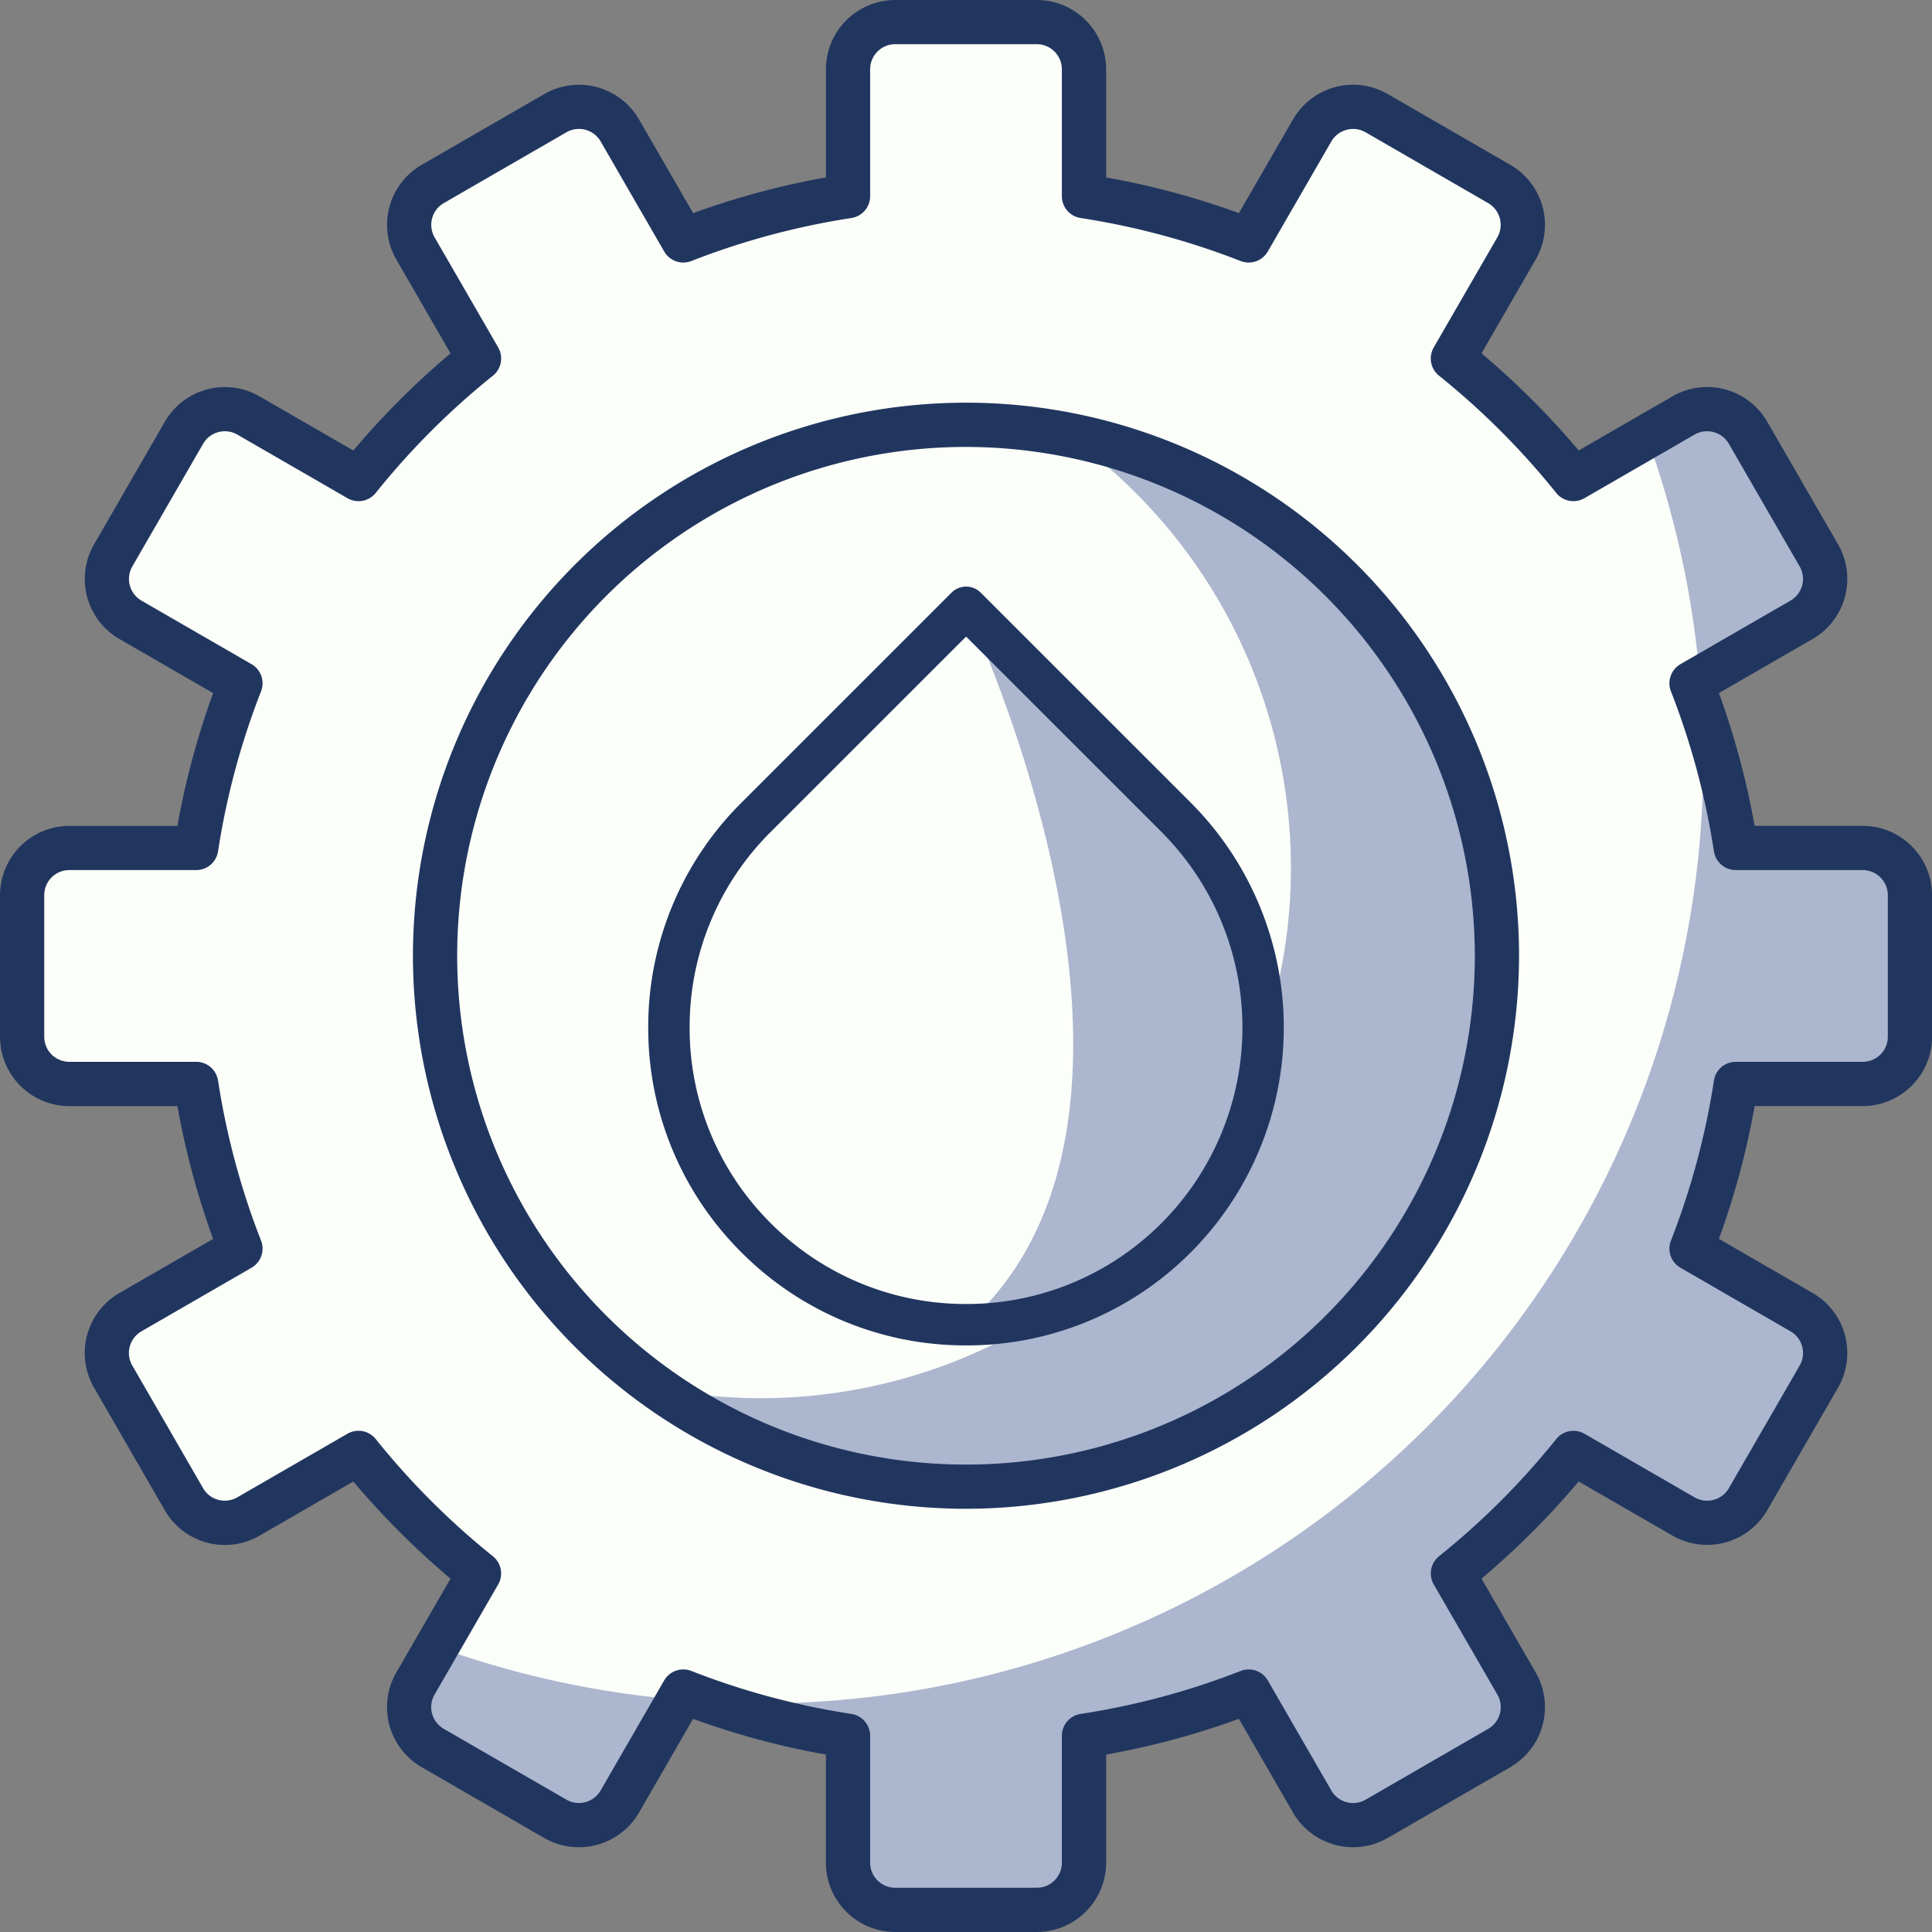
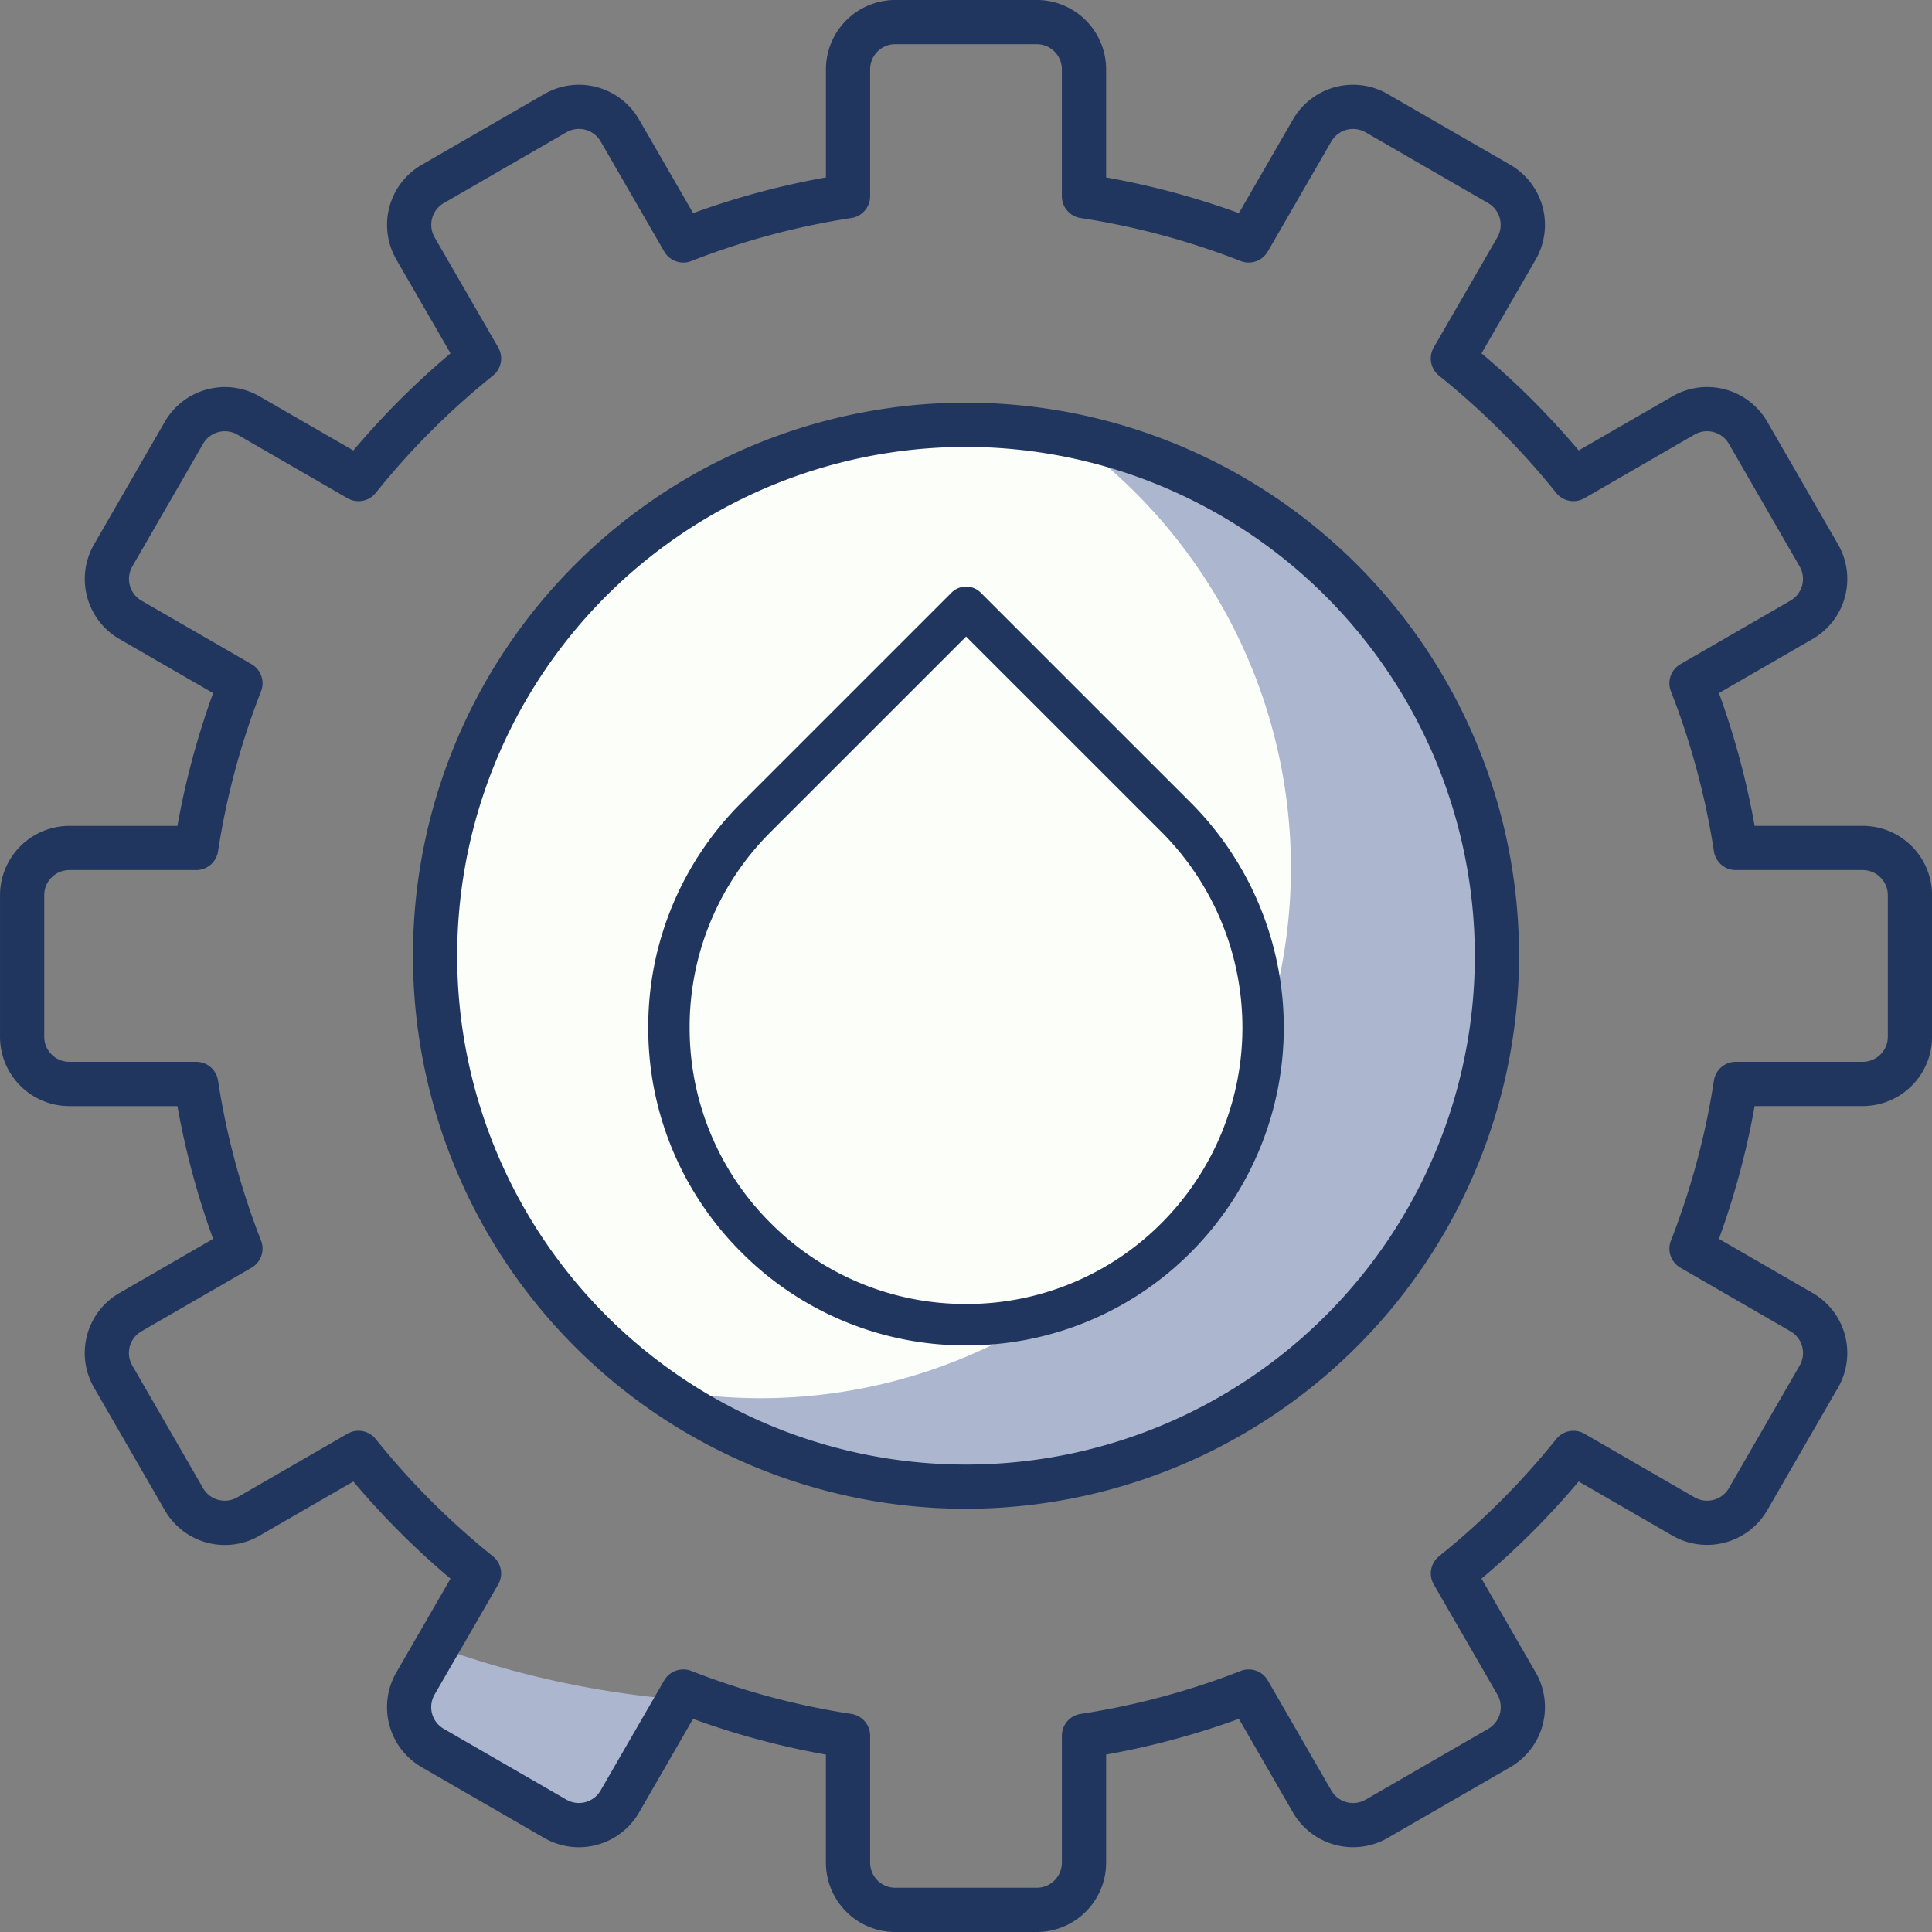
<svg xmlns="http://www.w3.org/2000/svg" width="105" height="105" viewBox="0 0 105 105">
  <rect x="0" y="0" width="105" height="105" fill="#808080" stroke="none" />
  <defs>
    <style>.a{fill:#fcfff9;}.b{fill:#acb6cf;}.c{fill:#21365f;}</style>
  </defs>
  <g transform="translate(-1607 -114)">
-     <path class="a" d="M792.257,2588.42h-6.9a41.892,41.892,0,0,0-2.4-8.95l5.978-3.45a2.567,2.567,0,0,0,.938-3.506l-3.846-6.662a2.565,2.565,0,0,0-3.5-.939l-5.984,3.454a42.532,42.532,0,0,0-6.548-6.55l3.455-5.982a2.564,2.564,0,0,0-.939-3.5l-6.664-3.847a2.564,2.564,0,0,0-3.5.939l-3.451,5.976a42.1,42.1,0,0,0-8.95-2.4V2546.1a2.564,2.564,0,0,0-2.565-2.565h-7.695a2.564,2.564,0,0,0-2.565,2.565v6.895a42.087,42.087,0,0,0-8.951,2.4l-3.45-5.976a2.565,2.565,0,0,0-3.5-.939l-6.664,3.847a2.565,2.565,0,0,0-.938,3.5l3.455,5.982a42.461,42.461,0,0,0-6.55,6.55l-5.983-3.454a2.565,2.565,0,0,0-3.5.939l-3.847,6.662a2.568,2.568,0,0,0,.939,3.506l5.976,3.45a41.985,41.985,0,0,0-2.4,8.95h-6.895a2.564,2.564,0,0,0-2.565,2.565v7.695a2.565,2.565,0,0,0,2.565,2.565h6.895a41.962,41.962,0,0,0,2.4,8.95l-5.976,3.45a2.568,2.568,0,0,0-.939,3.506l3.847,6.663a2.565,2.565,0,0,0,3.5.939l5.983-3.455a42.464,42.464,0,0,0,6.55,6.55l-3.455,5.982a2.565,2.565,0,0,0,.938,3.5l6.664,3.847a2.565,2.565,0,0,0,3.5-.939l3.45-5.977a42.073,42.073,0,0,0,8.951,2.4v6.895a2.565,2.565,0,0,0,2.565,2.565h7.695a2.565,2.565,0,0,0,2.565-2.565v-6.895a42.084,42.084,0,0,0,8.95-2.4l3.451,5.977a2.563,2.563,0,0,0,3.5.939l6.664-3.847a2.564,2.564,0,0,0,.939-3.5l-3.455-5.982a42.535,42.535,0,0,0,6.548-6.55l5.984,3.455a2.564,2.564,0,0,0,3.5-.939l3.846-6.663a2.567,2.567,0,0,0-.938-3.506l-5.978-3.45a41.869,41.869,0,0,0,2.4-8.95h6.9a2.565,2.565,0,0,0,2.565-2.565v-7.695A2.564,2.564,0,0,0,792.257,2588.42Z" transform="translate(915.975 -2428.333)" />
-     <path class="b" d="M755.72,2568.108a2.567,2.567,0,0,0,.938-3.506l-3.846-6.662a2.565,2.565,0,0,0-3.5-.939l-2,1.156a51.028,51.028,0,0,1,2.879,13.146Z" transform="translate(949.19 -2420.42)" />
-     <path class="b" d="M778.134,2574.3h-6.9a41.655,41.655,0,0,0-1.826-7.342q.062,1.258.064,2.531a51.3,51.3,0,0,1-51.3,51.3c-.848,0-1.693-.024-2.531-.064a41.75,41.75,0,0,0,7.342,1.828v6.895a2.565,2.565,0,0,0,2.565,2.565h7.695a2.565,2.565,0,0,0,2.565-2.565v-6.895a42.084,42.084,0,0,0,8.95-2.4l3.451,5.977a2.563,2.563,0,0,0,3.5.939l6.664-3.847a2.564,2.564,0,0,0,.939-3.5l-3.455-5.982a42.535,42.535,0,0,0,6.548-6.55l5.984,3.455a2.564,2.564,0,0,0,3.5-.939l3.846-6.663a2.567,2.567,0,0,0-.938-3.506l-5.978-3.45a41.869,41.869,0,0,0,2.4-8.95h6.9a2.565,2.565,0,0,0,2.565-2.565v-7.695A2.564,2.564,0,0,0,778.134,2574.3Z" transform="translate(930.099 -2414.209)" />
    <path class="b" d="M705.693,2600.615a2.565,2.565,0,0,0,.938,3.5l6.664,3.847a2.565,2.565,0,0,0,3.5-.939l3.2-5.536a50.954,50.954,0,0,1-13.147-2.879Z" transform="translate(923.888 -2395.118)" />
    <path class="c" d="M747.824,2647.785H740.13a3.771,3.771,0,0,1-3.767-3.767v-5.875a43.045,43.045,0,0,1-7.219-1.941l-2.94,5.095a3.773,3.773,0,0,1-5.146,1.38l-6.664-3.849a3.767,3.767,0,0,1-1.379-5.146l2.946-5.1a43.779,43.779,0,0,1-5.281-5.28l-5.1,2.945a3.764,3.764,0,0,1-5.144-1.379l-3.847-6.664a3.764,3.764,0,0,1,1.377-5.146l5.094-2.941a43.323,43.323,0,0,1-1.94-7.217h-5.875a3.771,3.771,0,0,1-3.767-3.767v-7.693a3.773,3.773,0,0,1,3.767-3.769h5.875a43.356,43.356,0,0,1,1.94-7.217l-5.094-2.94a3.77,3.77,0,0,1-1.377-5.146l3.847-6.664a3.769,3.769,0,0,1,5.144-1.379l5.1,2.943a44.056,44.056,0,0,1,5.282-5.279l-2.946-5.1a3.771,3.771,0,0,1,1.379-5.146l6.664-3.848a3.771,3.771,0,0,1,5.146,1.379l2.942,5.094a43.234,43.234,0,0,1,7.217-1.941v-5.874a3.773,3.773,0,0,1,3.767-3.769h7.695a3.773,3.773,0,0,1,3.767,3.769v5.874a43.181,43.181,0,0,1,7.215,1.941l2.942-5.094a3.77,3.77,0,0,1,5.146-1.379l6.664,3.848a3.771,3.771,0,0,1,1.379,5.146l-2.945,5.1a43.769,43.769,0,0,1,5.281,5.277l5.1-2.943a3.772,3.772,0,0,1,5.147,1.379l3.847,6.664a3.765,3.765,0,0,1-1.38,5.146l-5.091,2.94a43.549,43.549,0,0,1,1.94,7.217h5.875a3.773,3.773,0,0,1,3.767,3.769v7.693a3.771,3.771,0,0,1-3.767,3.767h-5.875a43.529,43.529,0,0,1-1.94,7.217l5.091,2.941a3.765,3.765,0,0,1,1.38,5.146l-3.847,6.664a3.778,3.778,0,0,1-5.147,1.379l-5.1-2.945a44.011,44.011,0,0,1-5.281,5.28l2.945,5.1a3.771,3.771,0,0,1-1.379,5.146l-6.664,3.849a3.772,3.772,0,0,1-5.146-1.38l-2.942-5.095a42.926,42.926,0,0,1-7.215,1.941v5.875A3.771,3.771,0,0,1,747.824,2647.785Zm-19.209-14.269a1.176,1.176,0,0,1,.436.082,40.813,40.813,0,0,0,8.695,2.335,1.2,1.2,0,0,1,1.021,1.189v6.895a1.364,1.364,0,0,0,1.363,1.363h7.695a1.365,1.365,0,0,0,1.363-1.363v-6.895a1.2,1.2,0,0,1,1.021-1.189,40.863,40.863,0,0,0,8.695-2.335,1.2,1.2,0,0,1,1.478.519l3.45,5.977a1.365,1.365,0,0,0,1.863.5l6.662-3.849a1.364,1.364,0,0,0,.5-1.861L769.4,2628.9a1.2,1.2,0,0,1,.289-1.539,41.378,41.378,0,0,0,6.364-6.364,1.2,1.2,0,0,1,1.539-.289l5.983,3.455a1.366,1.366,0,0,0,1.863-.5l3.847-6.664a1.361,1.361,0,0,0-.5-1.861l-5.978-3.453a1.2,1.2,0,0,1-.518-1.477,41,41,0,0,0,2.336-8.693,1.2,1.2,0,0,1,1.188-1.023h6.9a1.364,1.364,0,0,0,1.363-1.362v-7.693a1.366,1.366,0,0,0-1.363-1.365h-6.9a1.2,1.2,0,0,1-1.188-1.022,40.958,40.958,0,0,0-2.336-8.691,1.2,1.2,0,0,1,.518-1.479l5.976-3.451a1.361,1.361,0,0,0,.5-1.861l-3.847-6.664a1.366,1.366,0,0,0-1.863-.5l-5.983,3.456a1.2,1.2,0,0,1-1.539-.289,41.4,41.4,0,0,0-6.364-6.366,1.2,1.2,0,0,1-.289-1.539l3.456-5.982a1.365,1.365,0,0,0-.5-1.861l-6.662-3.849a1.368,1.368,0,0,0-1.861.5l-3.45,5.976a1.2,1.2,0,0,1-1.478.521,40.957,40.957,0,0,0-8.695-2.337,1.2,1.2,0,0,1-1.021-1.189v-6.893a1.366,1.366,0,0,0-1.363-1.365H740.13a1.365,1.365,0,0,0-1.363,1.365v6.893a1.2,1.2,0,0,1-1.021,1.189,40.906,40.906,0,0,0-8.695,2.337,1.2,1.2,0,0,1-1.478-.521l-3.451-5.976a1.363,1.363,0,0,0-1.861-.5l-6.664,3.849a1.364,1.364,0,0,0-.5,1.861l3.455,5.982a1.2,1.2,0,0,1-.289,1.539,41.256,41.256,0,0,0-6.363,6.366,1.2,1.2,0,0,1-1.541.289l-5.984-3.456a1.363,1.363,0,0,0-1.859.5l-3.847,6.664a1.363,1.363,0,0,0,.5,1.861l5.976,3.451a1.2,1.2,0,0,1,.519,1.479,40.855,40.855,0,0,0-2.336,8.691,1.2,1.2,0,0,1-1.189,1.022h-6.895a1.365,1.365,0,0,0-1.363,1.365v7.693a1.363,1.363,0,0,0,1.363,1.362h6.895a1.2,1.2,0,0,1,1.189,1.023,40.911,40.911,0,0,0,2.336,8.693,1.2,1.2,0,0,1-.519,1.477l-5.978,3.453a1.359,1.359,0,0,0-.5,1.861l3.847,6.664a1.354,1.354,0,0,0,.827.635,1.368,1.368,0,0,0,1.032-.136l5.984-3.455a1.2,1.2,0,0,1,1.541.289,41.3,41.3,0,0,0,6.363,6.364,1.2,1.2,0,0,1,.289,1.539l-3.455,5.983a1.361,1.361,0,0,0,.5,1.861l6.664,3.849a1.364,1.364,0,0,0,1.861-.5l3.451-5.977A1.2,1.2,0,0,1,728.615,2633.516Z" transform="translate(915.523 -2428.785)" />
    <circle class="a" cx="28.855" cy="28.855" r="28.855" transform="translate(1630.645 137.088)" />
    <path class="b" d="M735.969,2557.519a28.825,28.825,0,0,1-22.152,51.835,28.841,28.841,0,1,0,22.152-51.835Z" transform="translate(928.995 -2419.899)" />
    <path class="c" d="M735.534,2616.551a30.057,30.057,0,1,1,30.057-30.057A30.09,30.09,0,0,1,735.534,2616.551Zm0-57.709a27.653,27.653,0,1,0,27.653,27.652A27.684,27.684,0,0,0,735.534,2558.842Z" transform="translate(923.966 -2420.552)" />
    <path class="a" d="M-1093.638,3586.514l-11.42-11.42-11.419,11.42a16.15,16.15,0,0,0,0,22.84h0a16.151,16.151,0,0,0,22.839,0h0A16.15,16.15,0,0,0-1093.638,3586.514Z" transform="translate(2764.562 -3428.088)" />
-     <path class="b" d="M-1099.018,3586.514l-11.42-11.42s13.1,27.416,0,38.99a16.1,16.1,0,0,0,11.42-4.73A16.15,16.15,0,0,0-1099.018,3586.514Z" transform="translate(2769.942 -3428.088)" />
    <path class="c" d="M-1104.682,3615.583a17.158,17.158,0,0,1-12.214-5.061,17.159,17.159,0,0,1-5.061-12.213,17.164,17.164,0,0,1,5.061-12.217l11.42-11.419a1.123,1.123,0,0,1,1.59,0l11.421,11.419h0a17.3,17.3,0,0,1,0,24.43A17.163,17.163,0,0,1-1104.682,3615.583Zm0-38.523-10.625,10.623a14.931,14.931,0,0,0-4.4,10.626,14.93,14.93,0,0,0,4.4,10.623,14.933,14.933,0,0,0,10.625,4.4,14.93,14.93,0,0,0,10.625-4.4,15.045,15.045,0,0,0,0-21.25Z" transform="translate(2764.187 -3428.463)" />
  </g>
</svg>